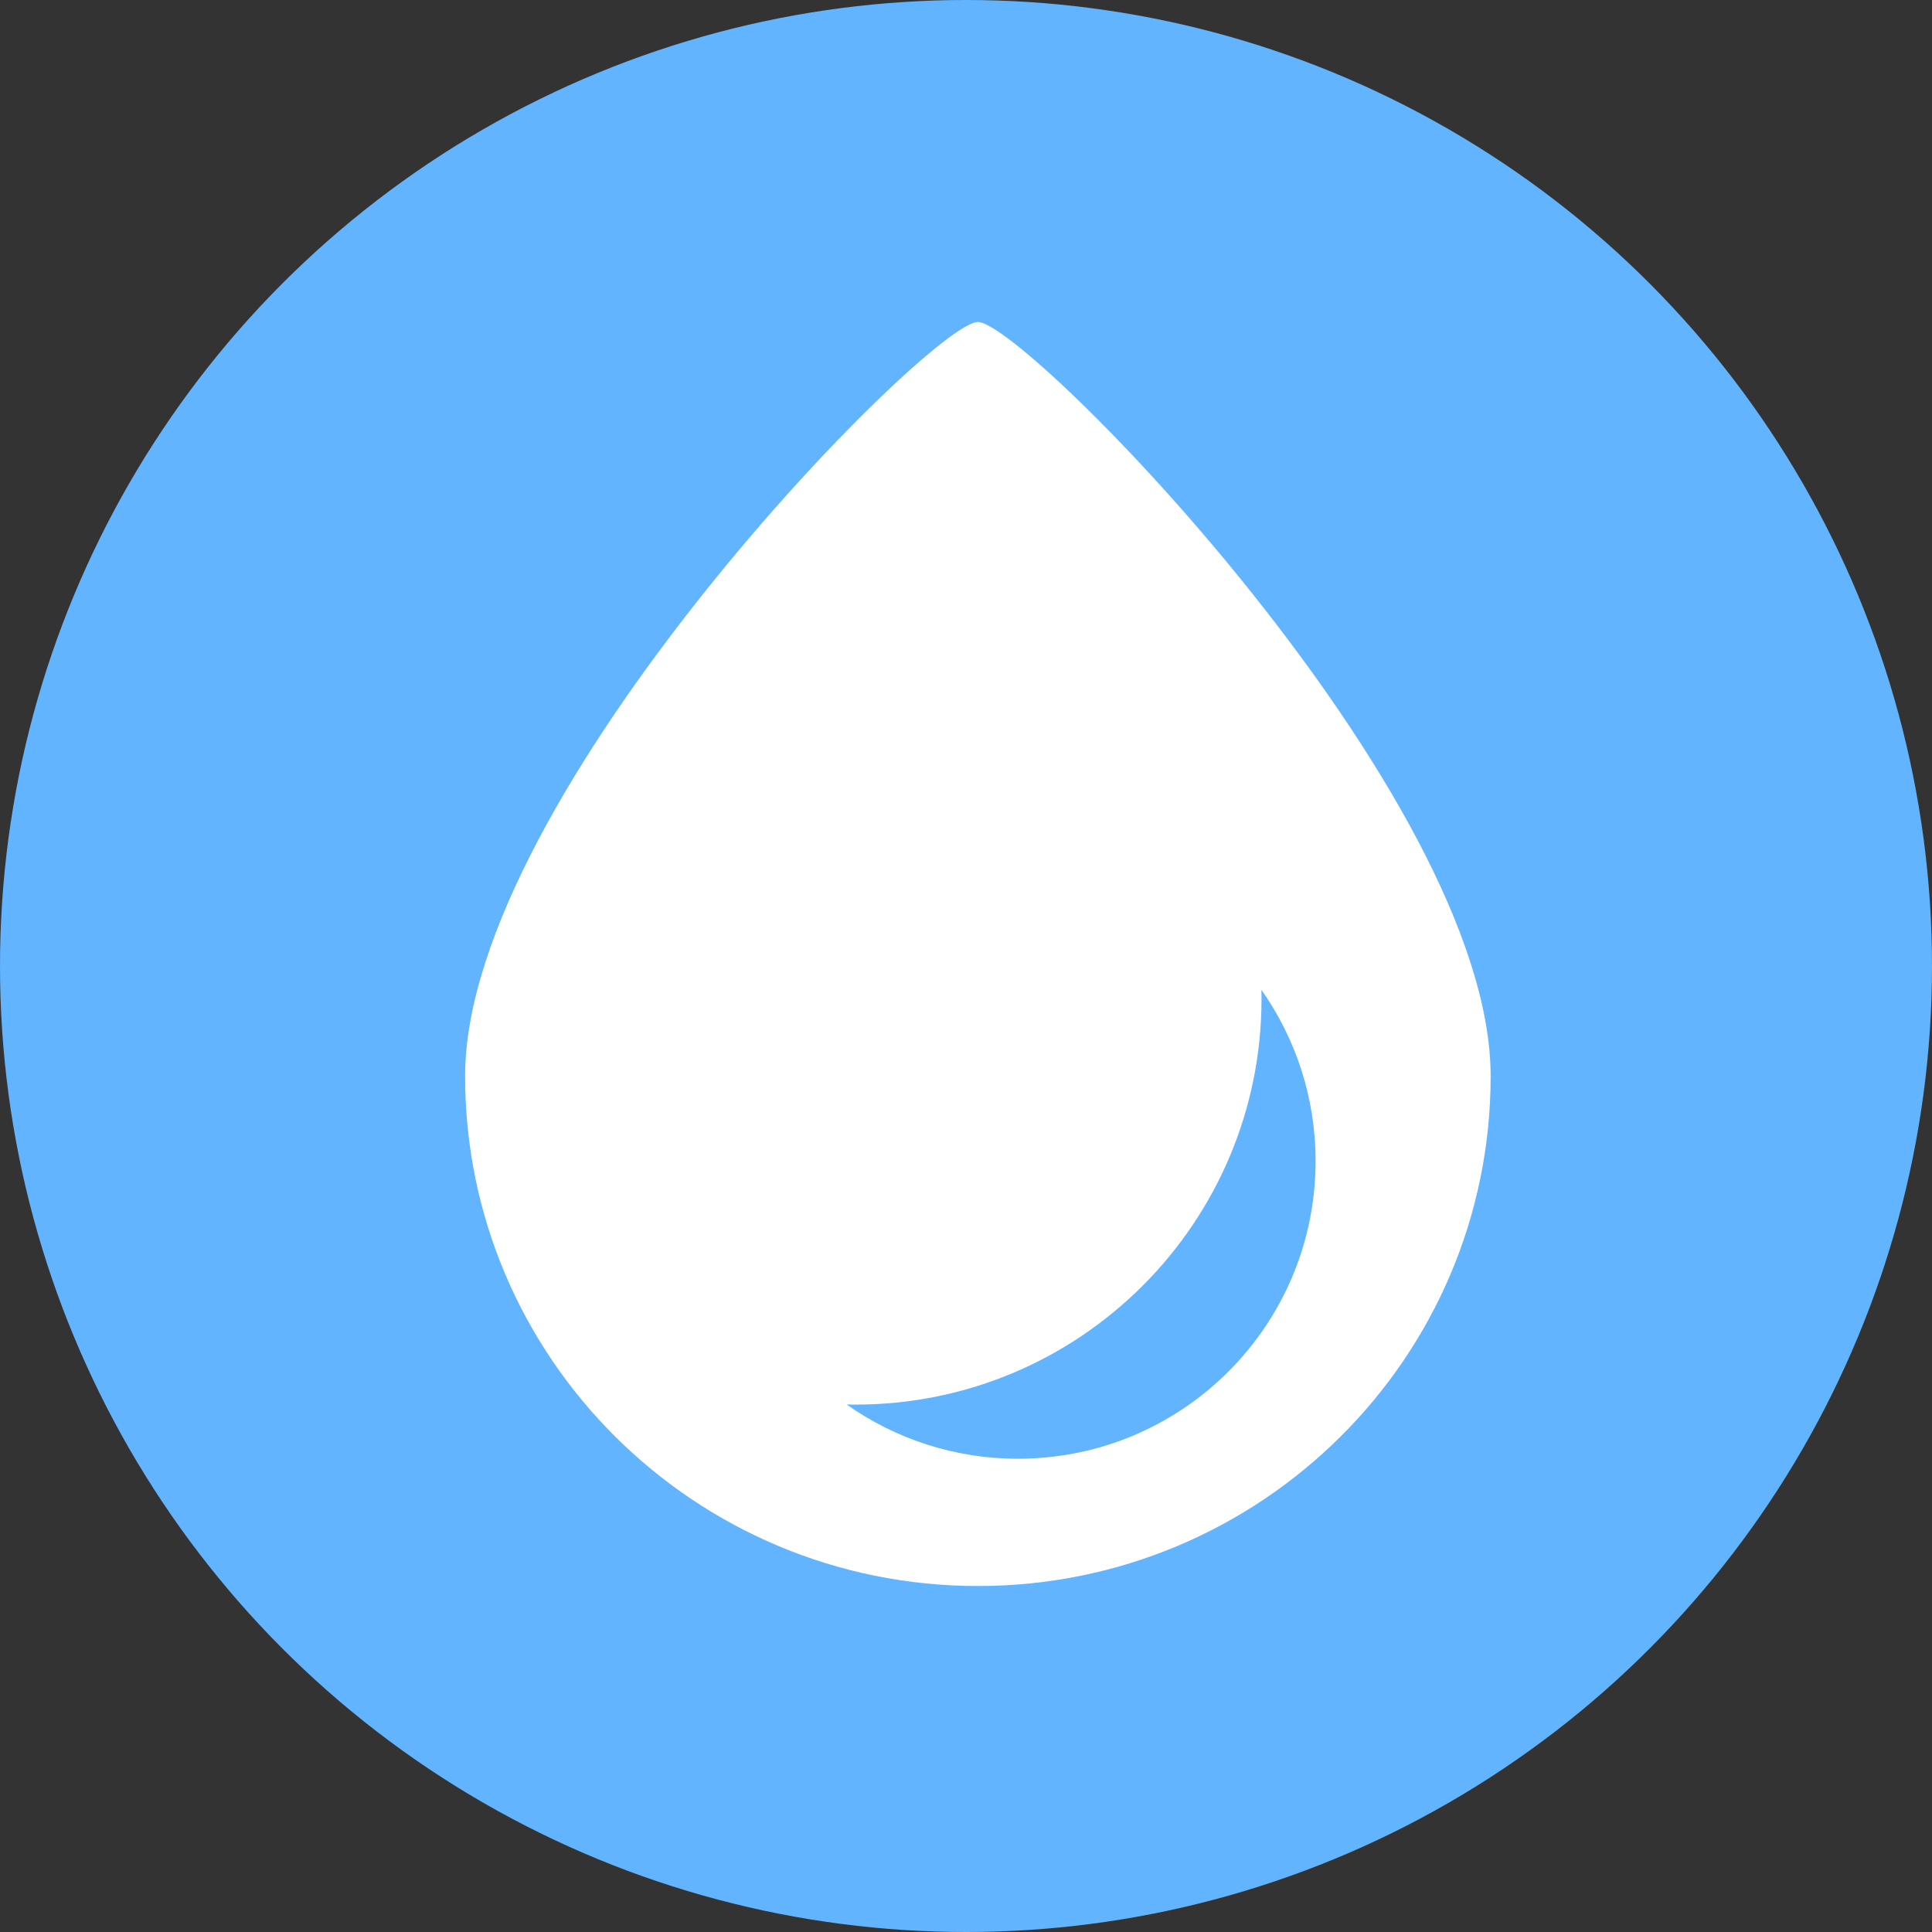
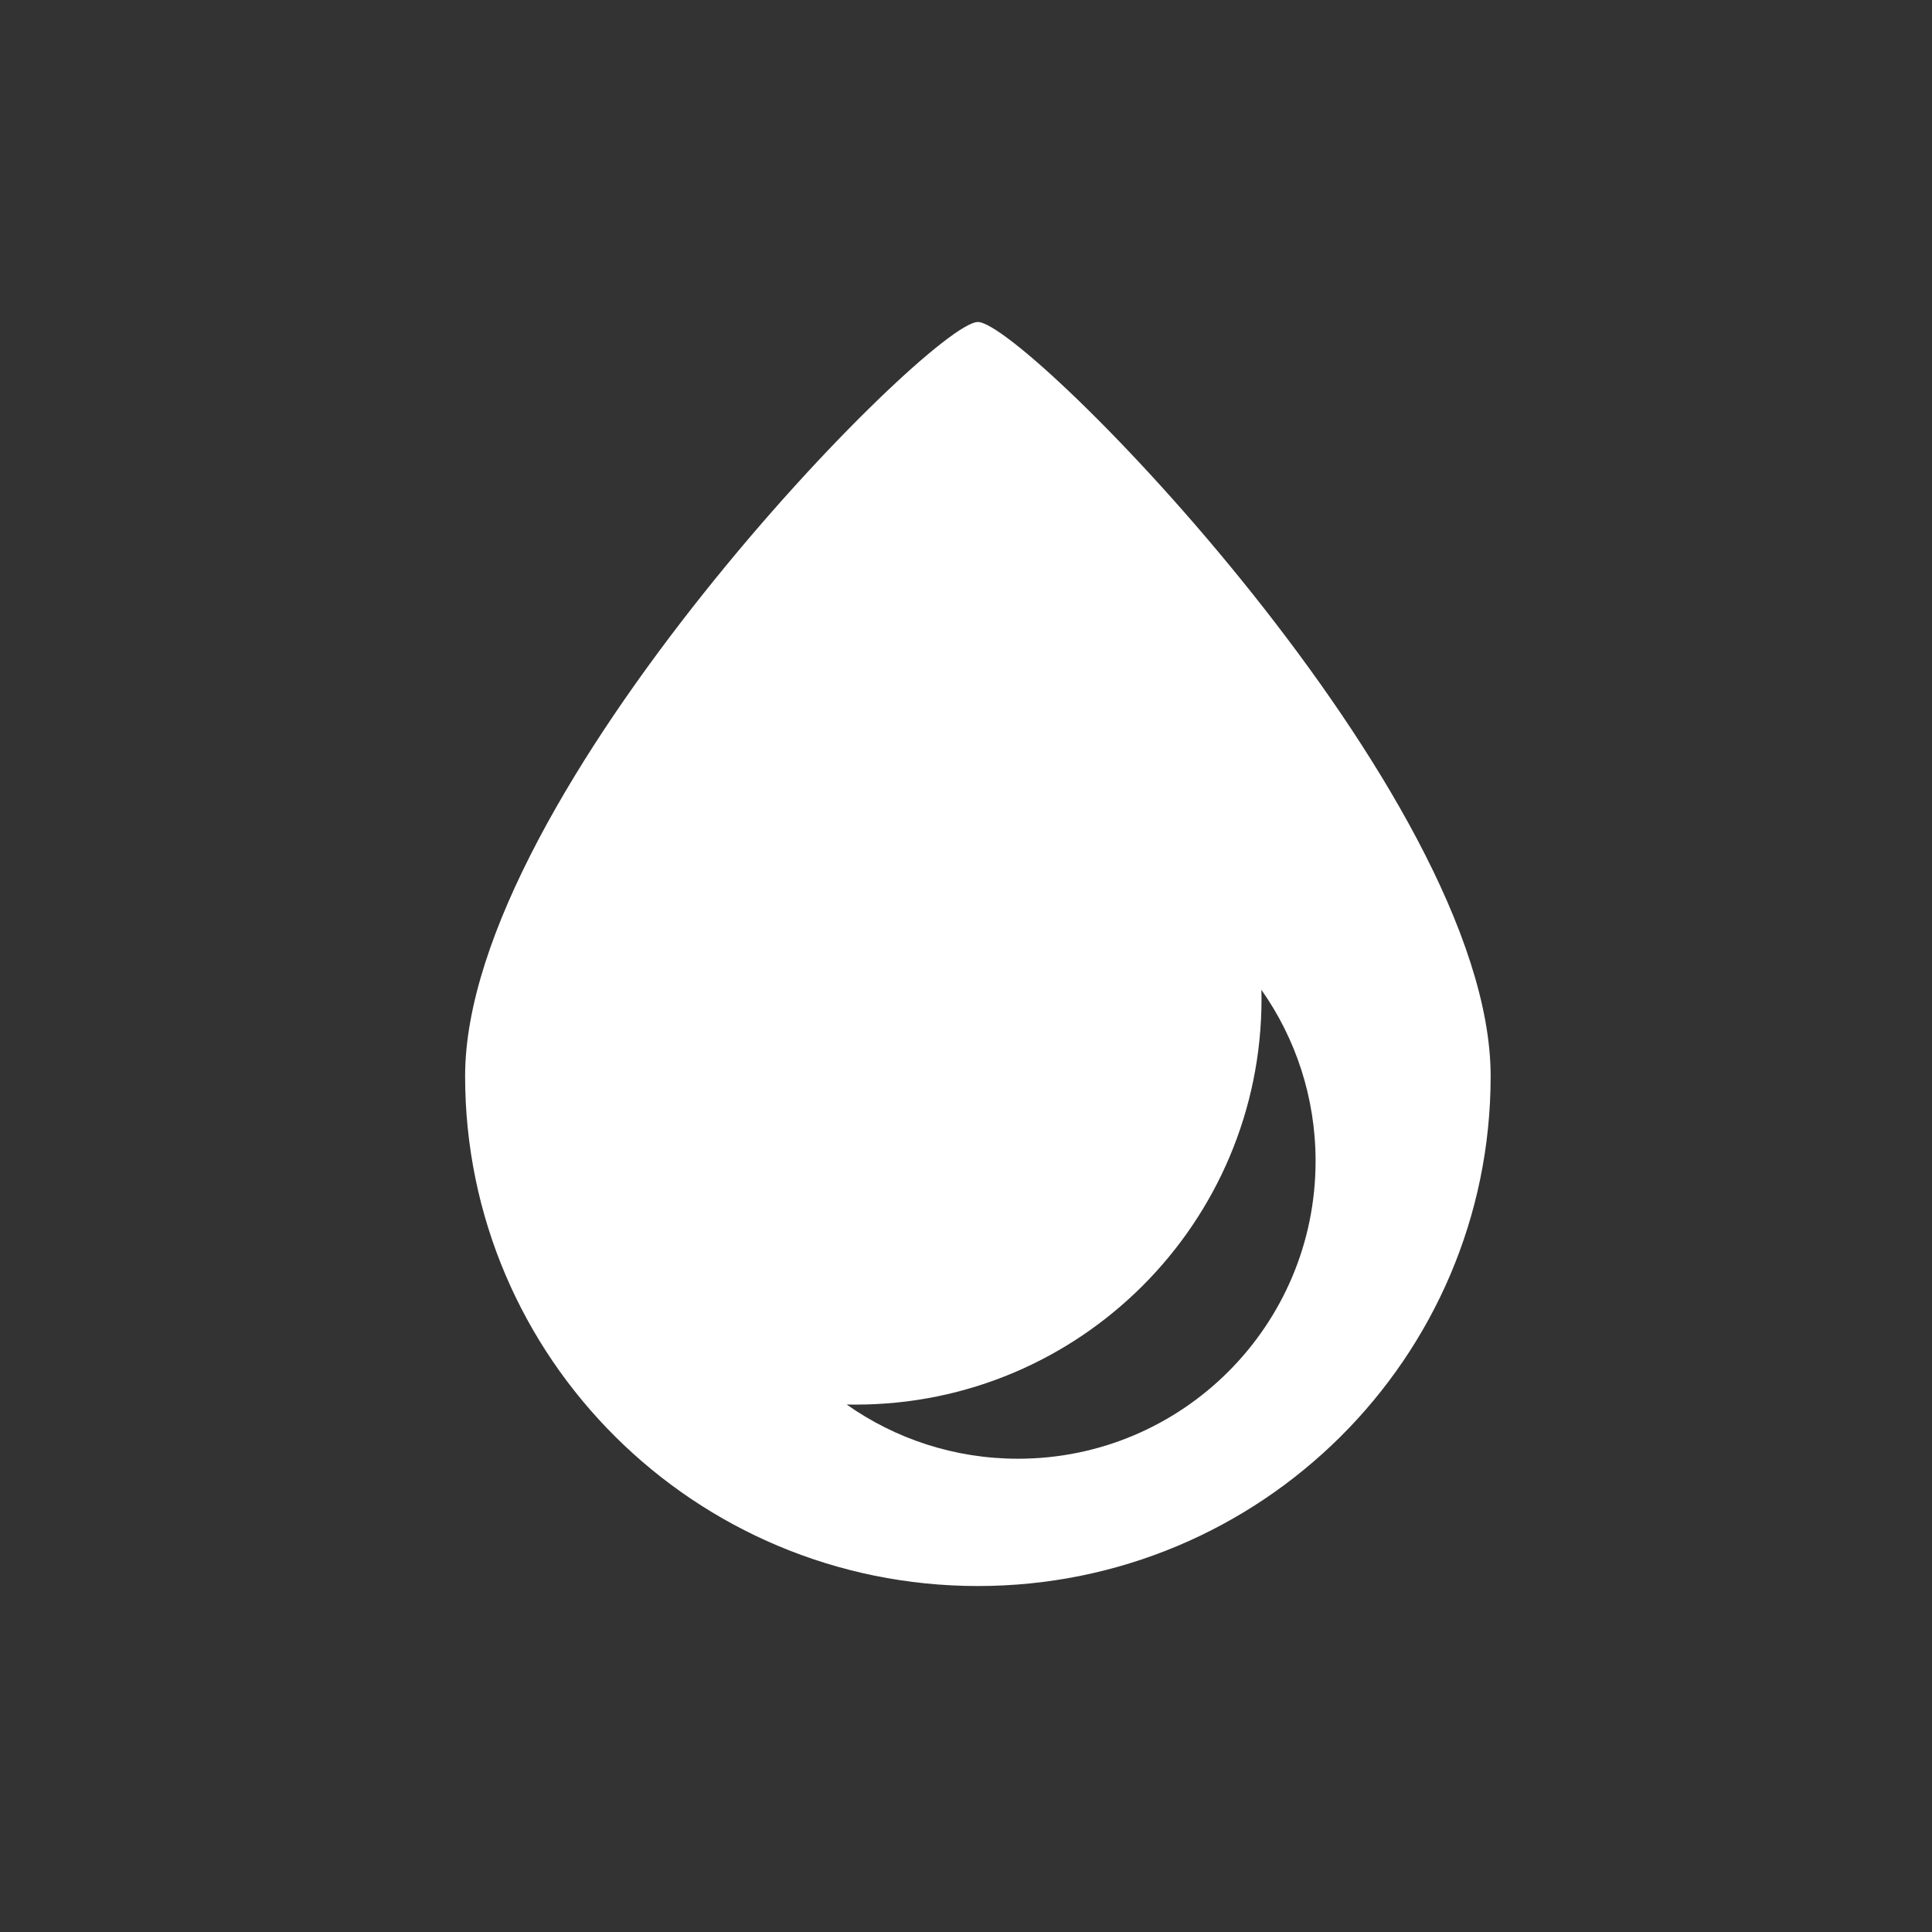
<svg xmlns="http://www.w3.org/2000/svg" width="54" height="54" viewBox="0 0 54 54" fill="none">
  <rect x="0" y="0" width="54" height="54" fill="#333333" stroke="none" />
-   <circle cx="27" cy="27" r="27" fill="#62B4FE" />
  <path fill-rule="evenodd" clip-rule="evenodd" d="M27.332 44.33C35.247 44.33 41.664 37.95 41.664 30.079C41.664 22.209 28.676 9 27.332 9C25.988 9 13 22.209 13 30.079C13 37.95 19.417 44.33 27.332 44.33ZM35.26 27.916C35.26 34.181 30.181 39.259 23.916 39.259C23.832 39.259 23.748 39.258 23.665 39.257C25.018 40.211 26.67 40.772 28.453 40.772C33.047 40.772 36.771 37.047 36.771 32.453C36.771 30.671 36.211 29.02 35.257 27.666C35.259 27.749 35.26 27.832 35.26 27.916Z" fill="white" />
</svg>